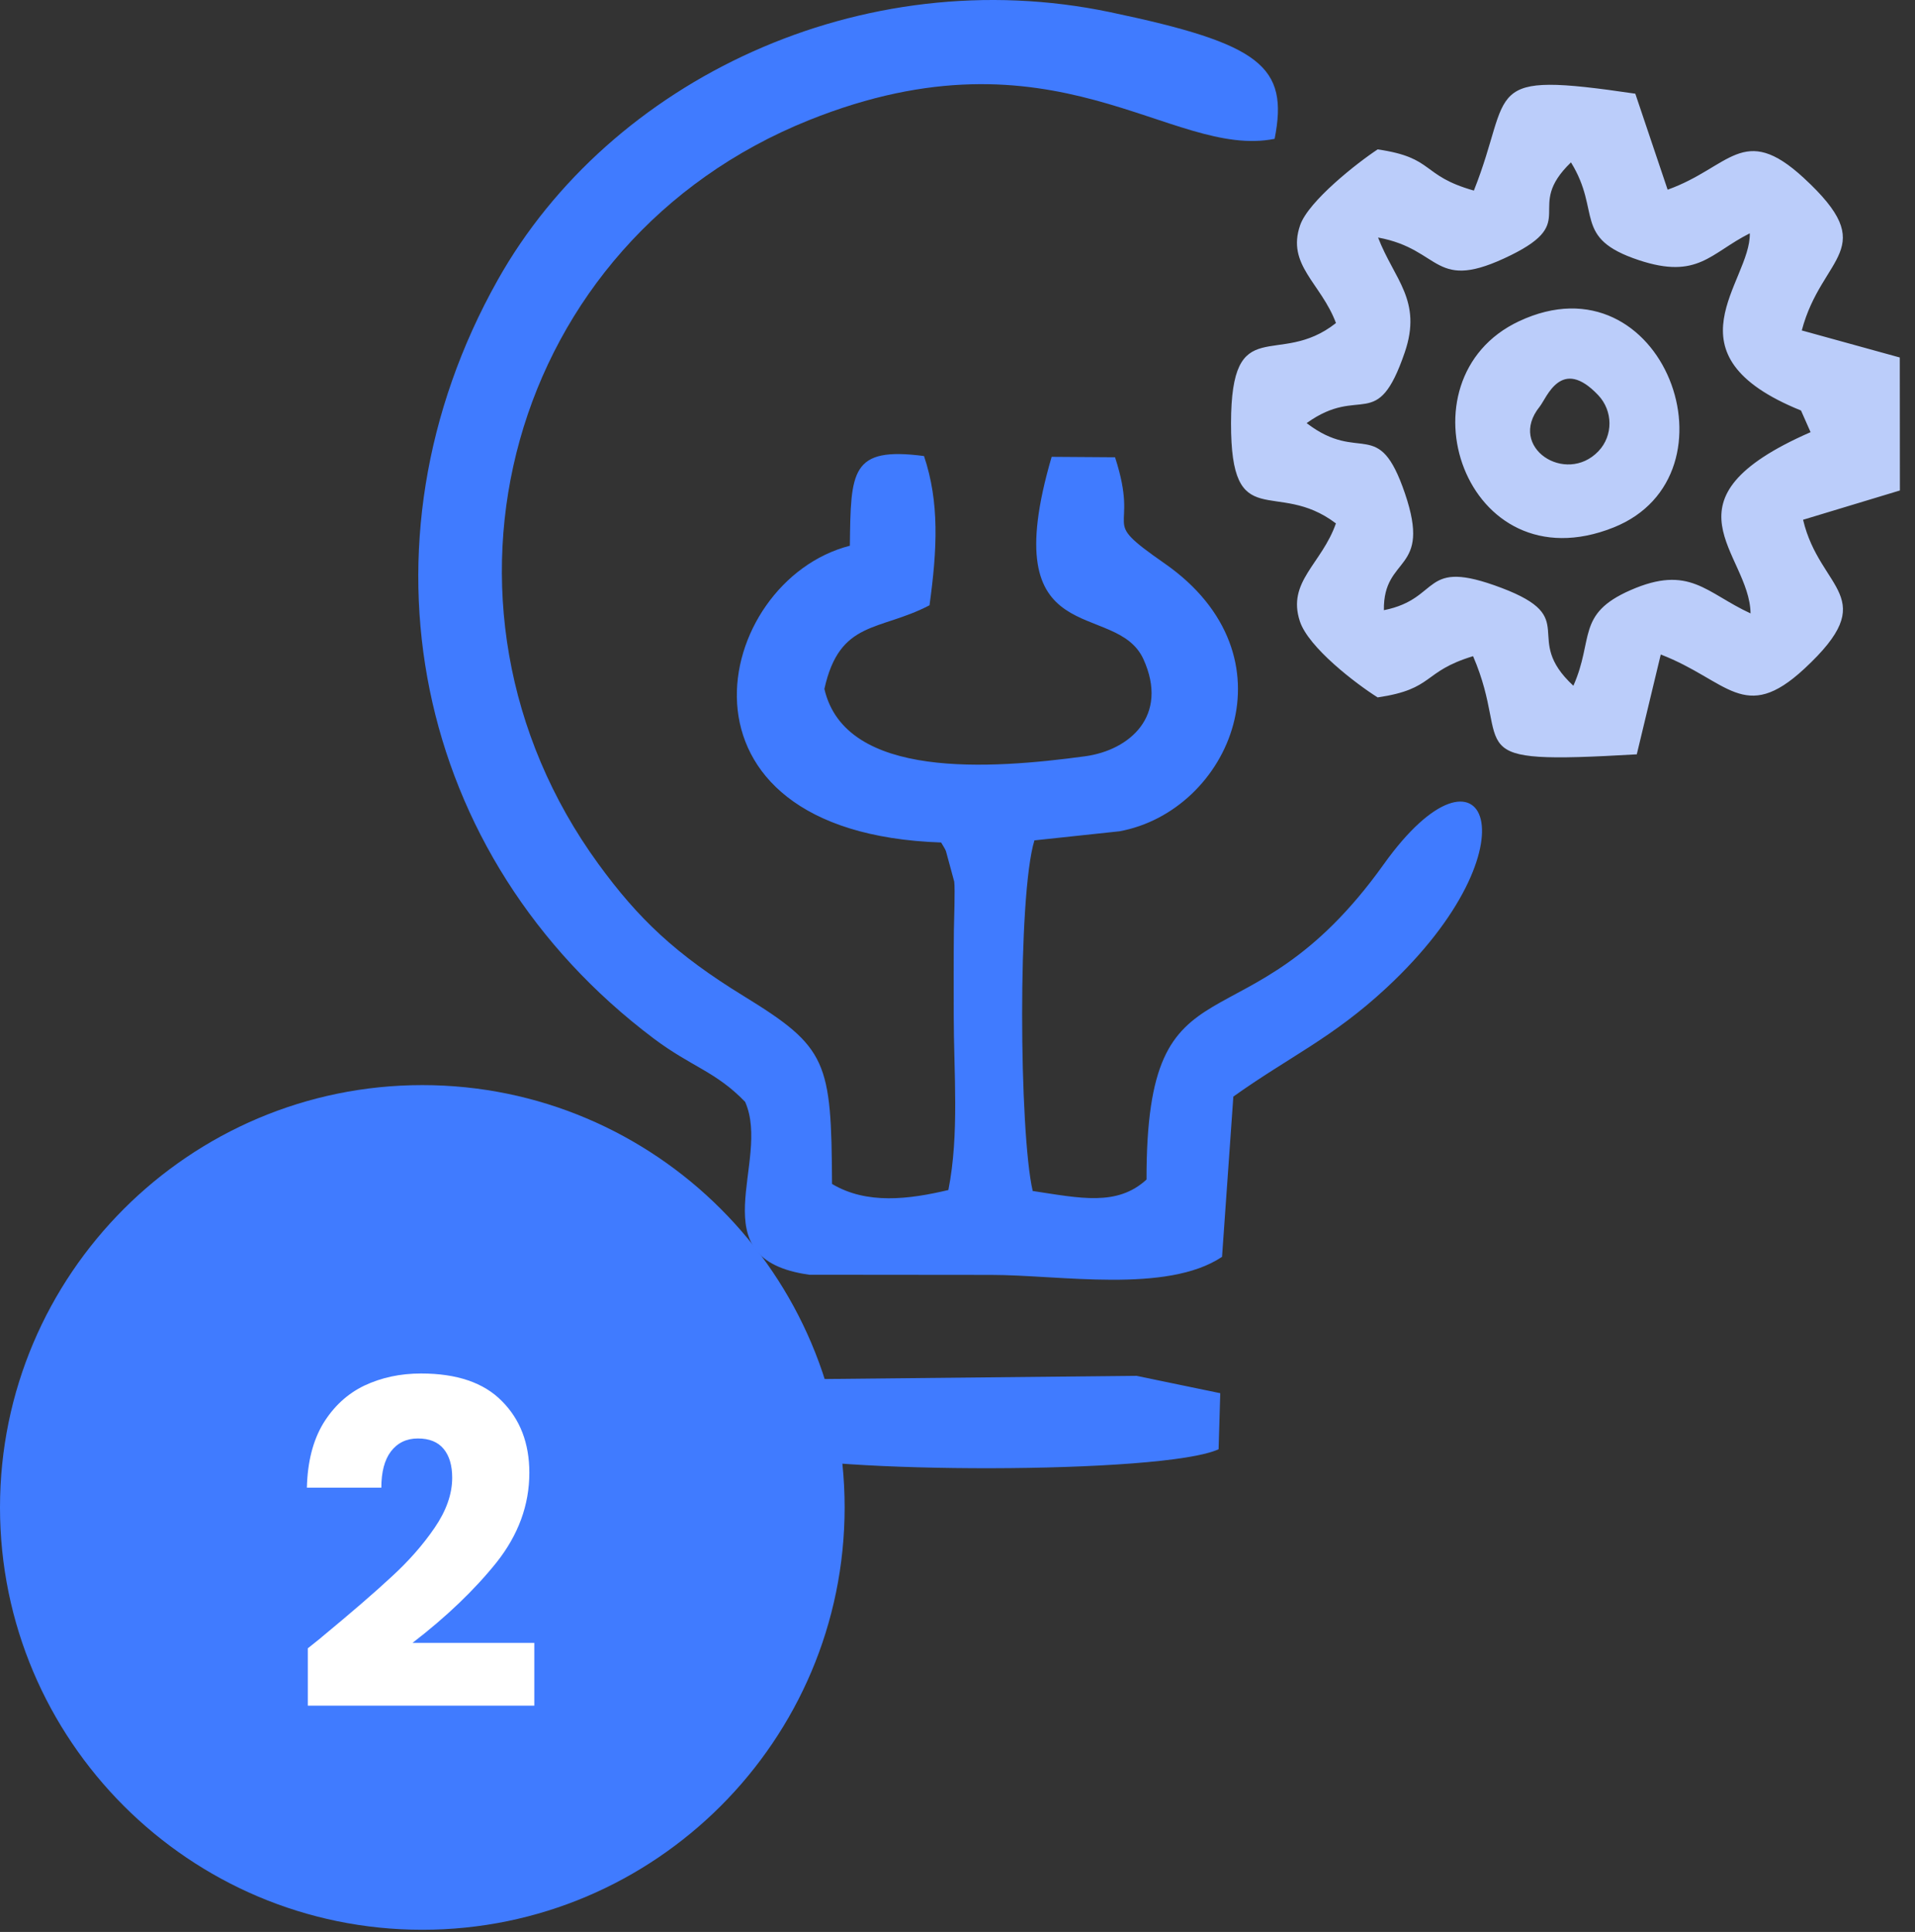
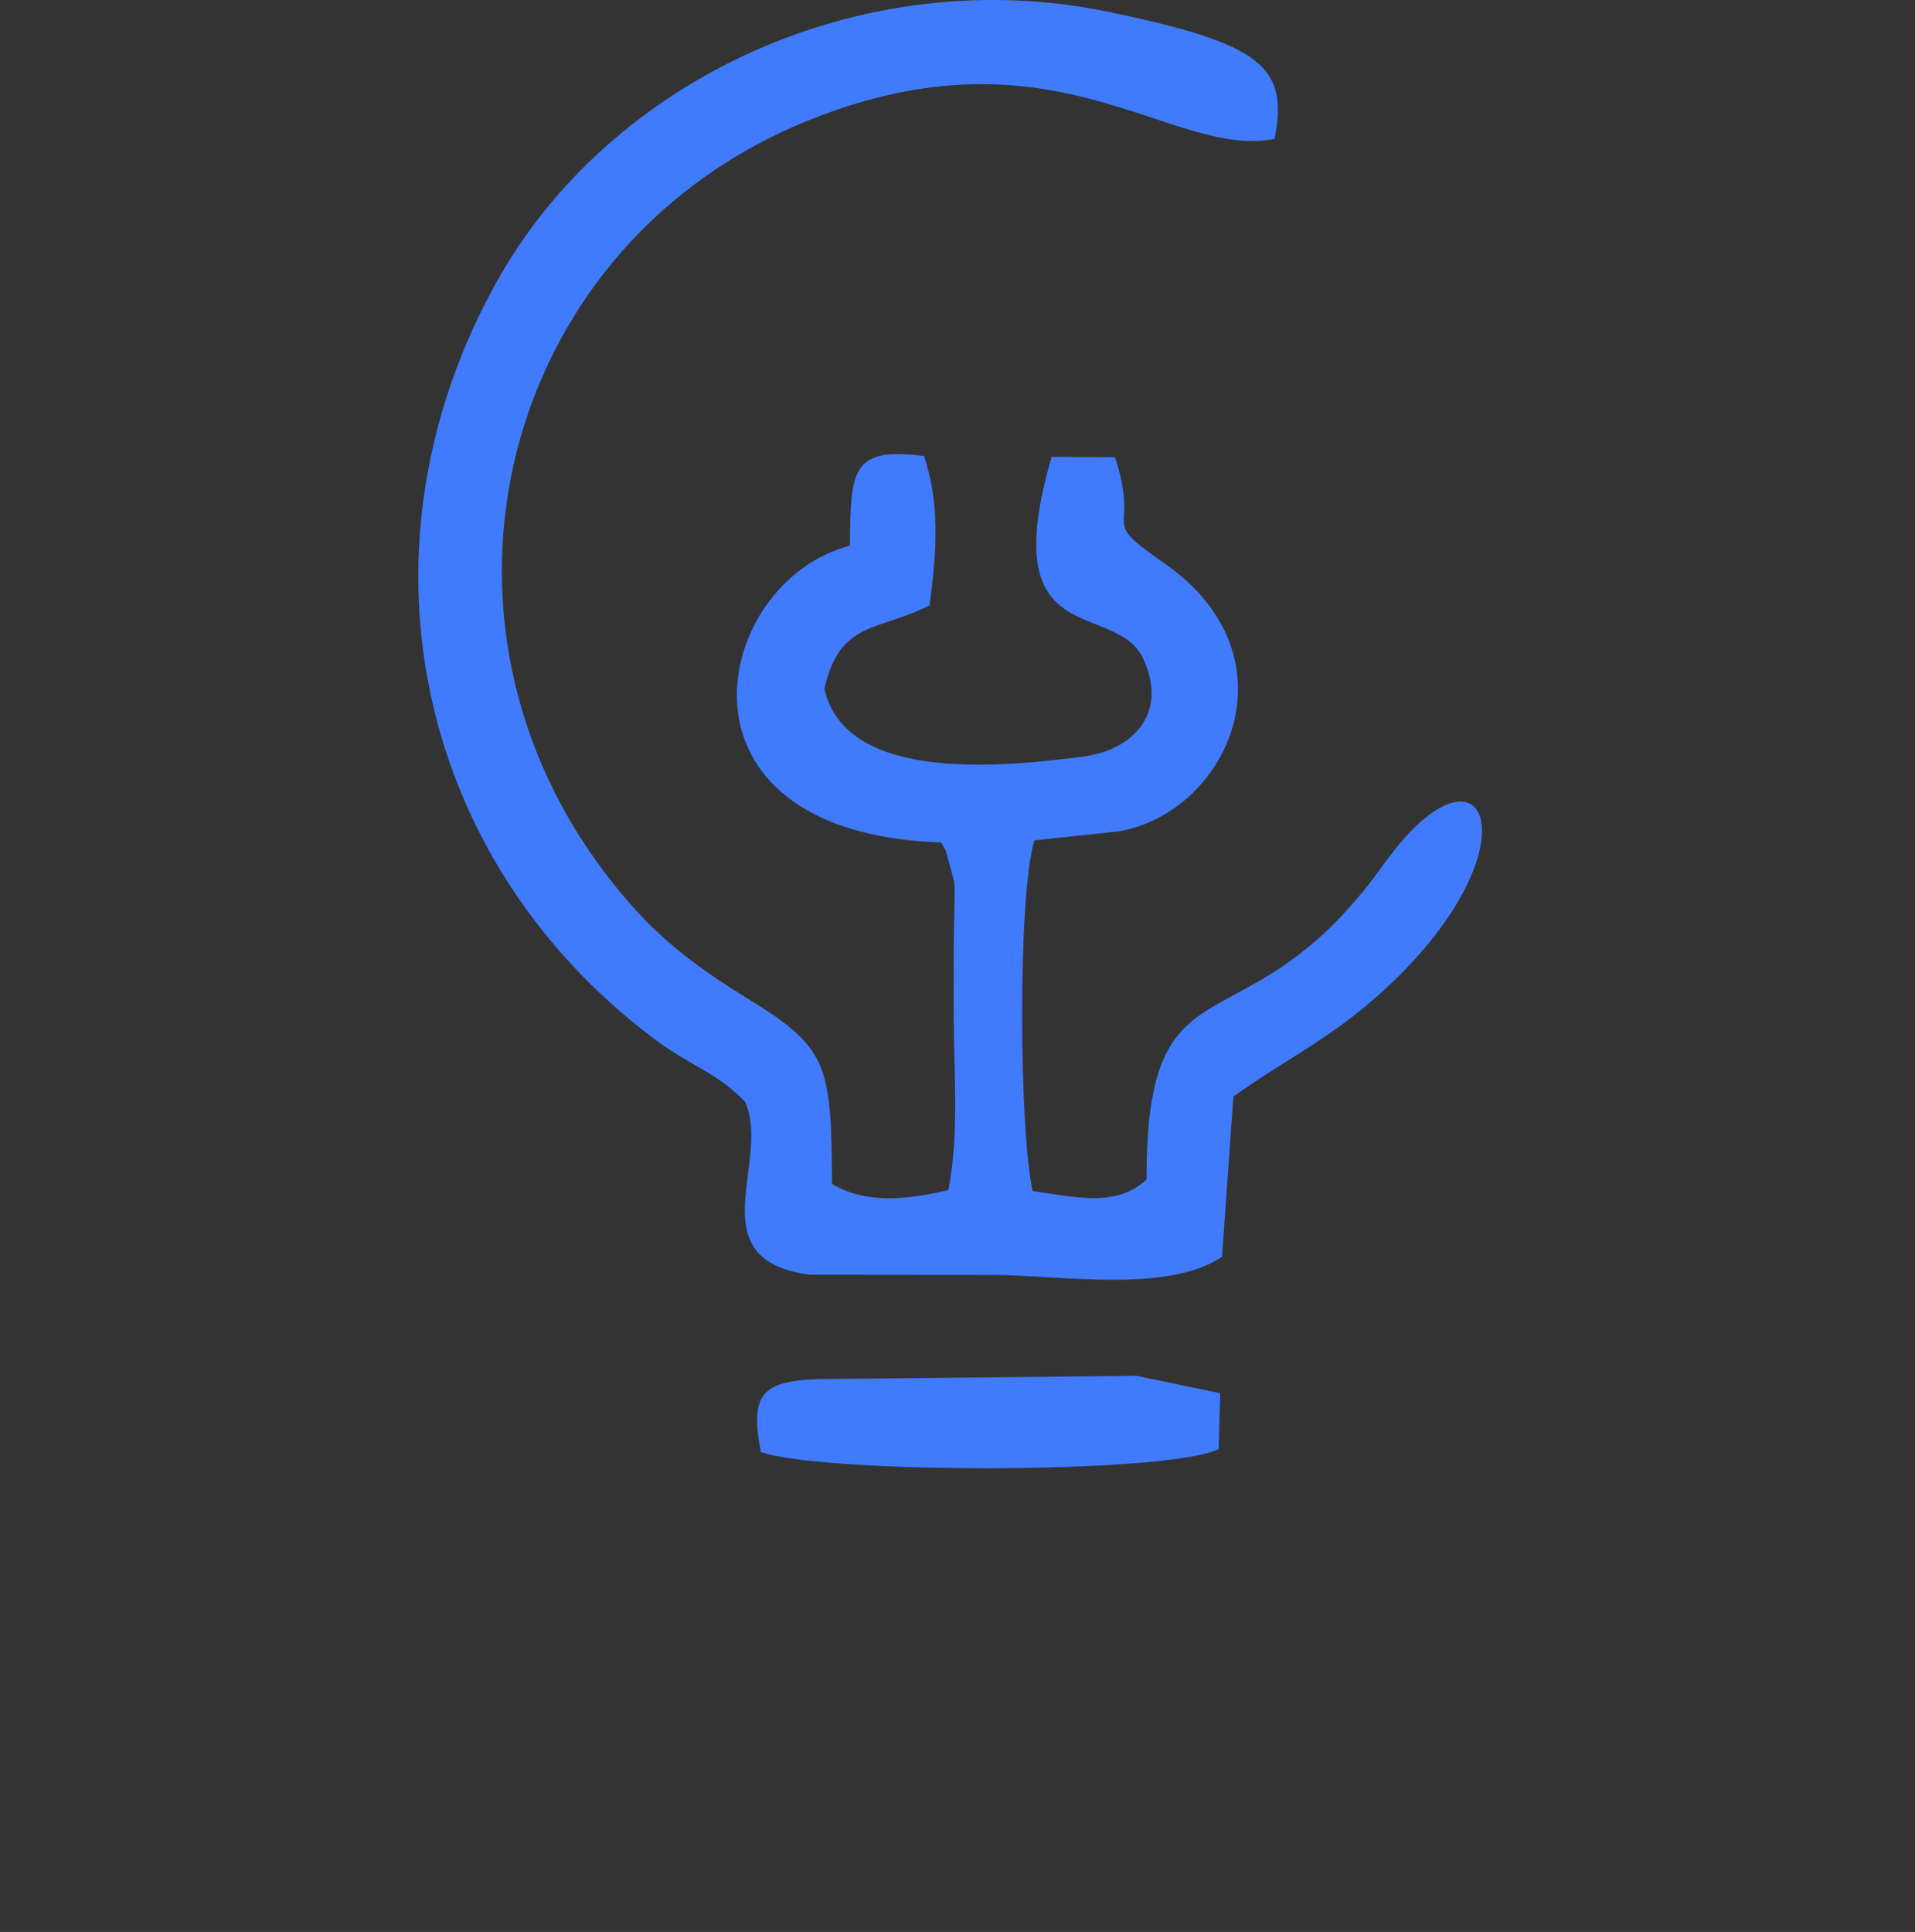
<svg xmlns="http://www.w3.org/2000/svg" width="114" height="115" viewBox="0 0 114 115" fill="none">
  <rect x="0" y="0" width="114" height="115" fill="#333333" stroke="none" />
-   <path fill-rule="evenodd" clip-rule="evenodd" d="M25.14 64.591C11.277 64.591 0 75.868 0 89.731C0 103.594 11.277 114.871 25.14 114.871C39.003 114.871 50.281 103.594 50.281 89.731C50.281 75.868 39.003 64.591 25.14 64.591Z" fill="#407BFF" />
-   <path d="M18.323 98.118C18.931 97.634 19.209 97.41 19.155 97.446C20.91 95.995 22.289 94.805 23.292 93.873C24.313 92.942 25.173 91.966 25.871 90.945C26.57 89.924 26.919 88.93 26.919 87.963C26.919 87.229 26.749 86.656 26.408 86.244C26.068 85.832 25.558 85.626 24.877 85.626C24.197 85.626 23.659 85.886 23.265 86.405C22.889 86.907 22.701 87.623 22.701 88.554H18.269C18.305 87.032 18.627 85.76 19.236 84.74C19.863 83.719 20.678 82.967 21.68 82.483C22.701 82 23.829 81.758 25.065 81.758C27.196 81.758 28.799 82.304 29.874 83.397C30.966 84.489 31.512 85.913 31.512 87.668C31.512 89.584 30.859 91.366 29.551 93.014C28.244 94.643 26.578 96.237 24.555 97.795H31.808V101.529H18.323V98.118Z" fill="white" />
  <path fill-rule="evenodd" clip-rule="evenodd" d="M68.251 70.214C66.504 71.821 64.304 71.321 61.477 70.894C60.67 67.41 60.572 53.301 61.579 50.024L66.645 49.483C73.196 48.276 77.256 39.06 69.326 33.537C65.258 30.704 67.917 31.956 66.379 27.219L62.605 27.193C59.152 39.002 66.433 35.621 68.072 39.246C69.591 42.603 67.261 44.657 64.59 45.019C59.006 45.776 50.325 46.42 49.076 41.009C49.987 36.891 52.337 37.594 55.334 36.03C55.797 32.675 55.929 29.89 55.006 27.146C50.629 26.574 50.65 28.041 50.592 32.485C42.421 34.582 39.054 49.571 56.025 50.15C56.122 50.321 56.265 50.529 56.312 50.664L56.806 52.481C56.863 52.96 56.792 54.785 56.785 55.387C56.767 57.071 56.774 58.745 56.775 60.428C56.777 63.85 57.117 67.514 56.456 70.837C54.131 71.388 51.606 71.716 49.531 70.475C49.492 63.181 49.261 62.352 44.285 59.3C40.223 56.809 37.994 54.685 35.619 51.423C24.361 35.953 30.237 14.346 48.164 7.151C62.812 1.273 69.697 9.495 75.878 8.265C76.732 3.94 75.055 2.607 66.104 0.728C51.285 -2.383 36.308 4.766 29.625 16.674C20.82 32.362 24.552 51.002 38.905 61.81C41.16 63.509 42.61 63.774 44.359 65.591C45.932 69.137 41.484 74.95 48.179 75.88L58.995 75.89C63.091 75.89 69.45 77.016 72.748 74.814L73.421 65.275C76.758 62.894 79.305 61.805 82.536 58.802C91.733 50.252 88.364 43.062 82.377 51.443C74.081 63.057 68.235 56.195 68.252 70.214H68.251Z" fill="#407BFF" />
-   <path fill-rule="evenodd" clip-rule="evenodd" d="M87.739 11.344C84.555 10.443 85.433 9.387 82.012 8.893C80.811 9.682 77.897 11.965 77.397 13.406C76.577 15.774 78.638 16.847 79.53 19.229C76.076 21.963 73.296 18.463 73.283 25.185C73.271 31.895 75.955 28.443 79.527 31.156C78.681 33.577 76.602 34.624 77.382 36.985C77.897 38.546 80.72 40.702 82.012 41.514C85.421 41.009 84.635 39.989 87.692 39.059C90.112 44.669 86.432 45.543 97.438 44.902L98.865 38.96C102.846 40.492 103.83 43.123 107.401 39.818C112.1 35.468 108.342 35.199 107.337 30.939L113.101 29.196L113.095 21.28L107.26 19.67C108.454 15.145 112.048 14.891 107.367 10.582C103.766 7.267 102.978 9.969 99.274 11.291L97.35 5.577C88.004 4.199 90.139 5.308 87.74 11.344L87.739 11.344ZM90.428 19.122C83.079 22.572 87.183 34.931 96.048 31.401C103.845 28.295 99.018 15.088 90.428 19.122ZM91.655 24.209C89.707 26.629 93.219 28.891 95.157 26.856C96.04 25.928 96.025 24.455 95.141 23.522C92.932 21.189 92.084 23.676 91.655 24.209ZM82.037 14.14C82.996 16.633 84.684 17.887 83.624 20.979C81.96 25.833 81.035 22.853 77.784 25.186C80.999 27.65 82.047 24.703 83.637 29.372C85.255 34.126 82.337 33.014 82.383 36.322C85.862 35.626 84.557 33.168 89.387 34.996C94.182 36.811 90.534 37.924 93.663 40.82C94.9 38.031 93.823 36.554 97.054 35.134C100.579 33.584 101.553 35.291 104.21 36.513C104.163 32.892 98.535 29.769 107.784 25.725L107.214 24.436C98.952 21.093 104.237 16.789 104.165 13.888C101.819 15.066 101.078 16.654 97.556 15.484C93.59 14.167 95.353 12.628 93.52 9.666C90.68 12.402 94.081 13.149 89.951 15.186C85.29 17.483 85.905 14.848 82.037 14.14L82.037 14.14Z" fill="#BBCDFA" />
  <path fill-rule="evenodd" clip-rule="evenodd" d="M45.293 86.429C48.865 87.718 69.281 87.775 72.543 86.268L72.642 82.931L67.652 81.897L49.645 82.081C45.441 82.083 44.585 82.733 45.293 86.429L45.293 86.429Z" fill="#407BFF" />
</svg>